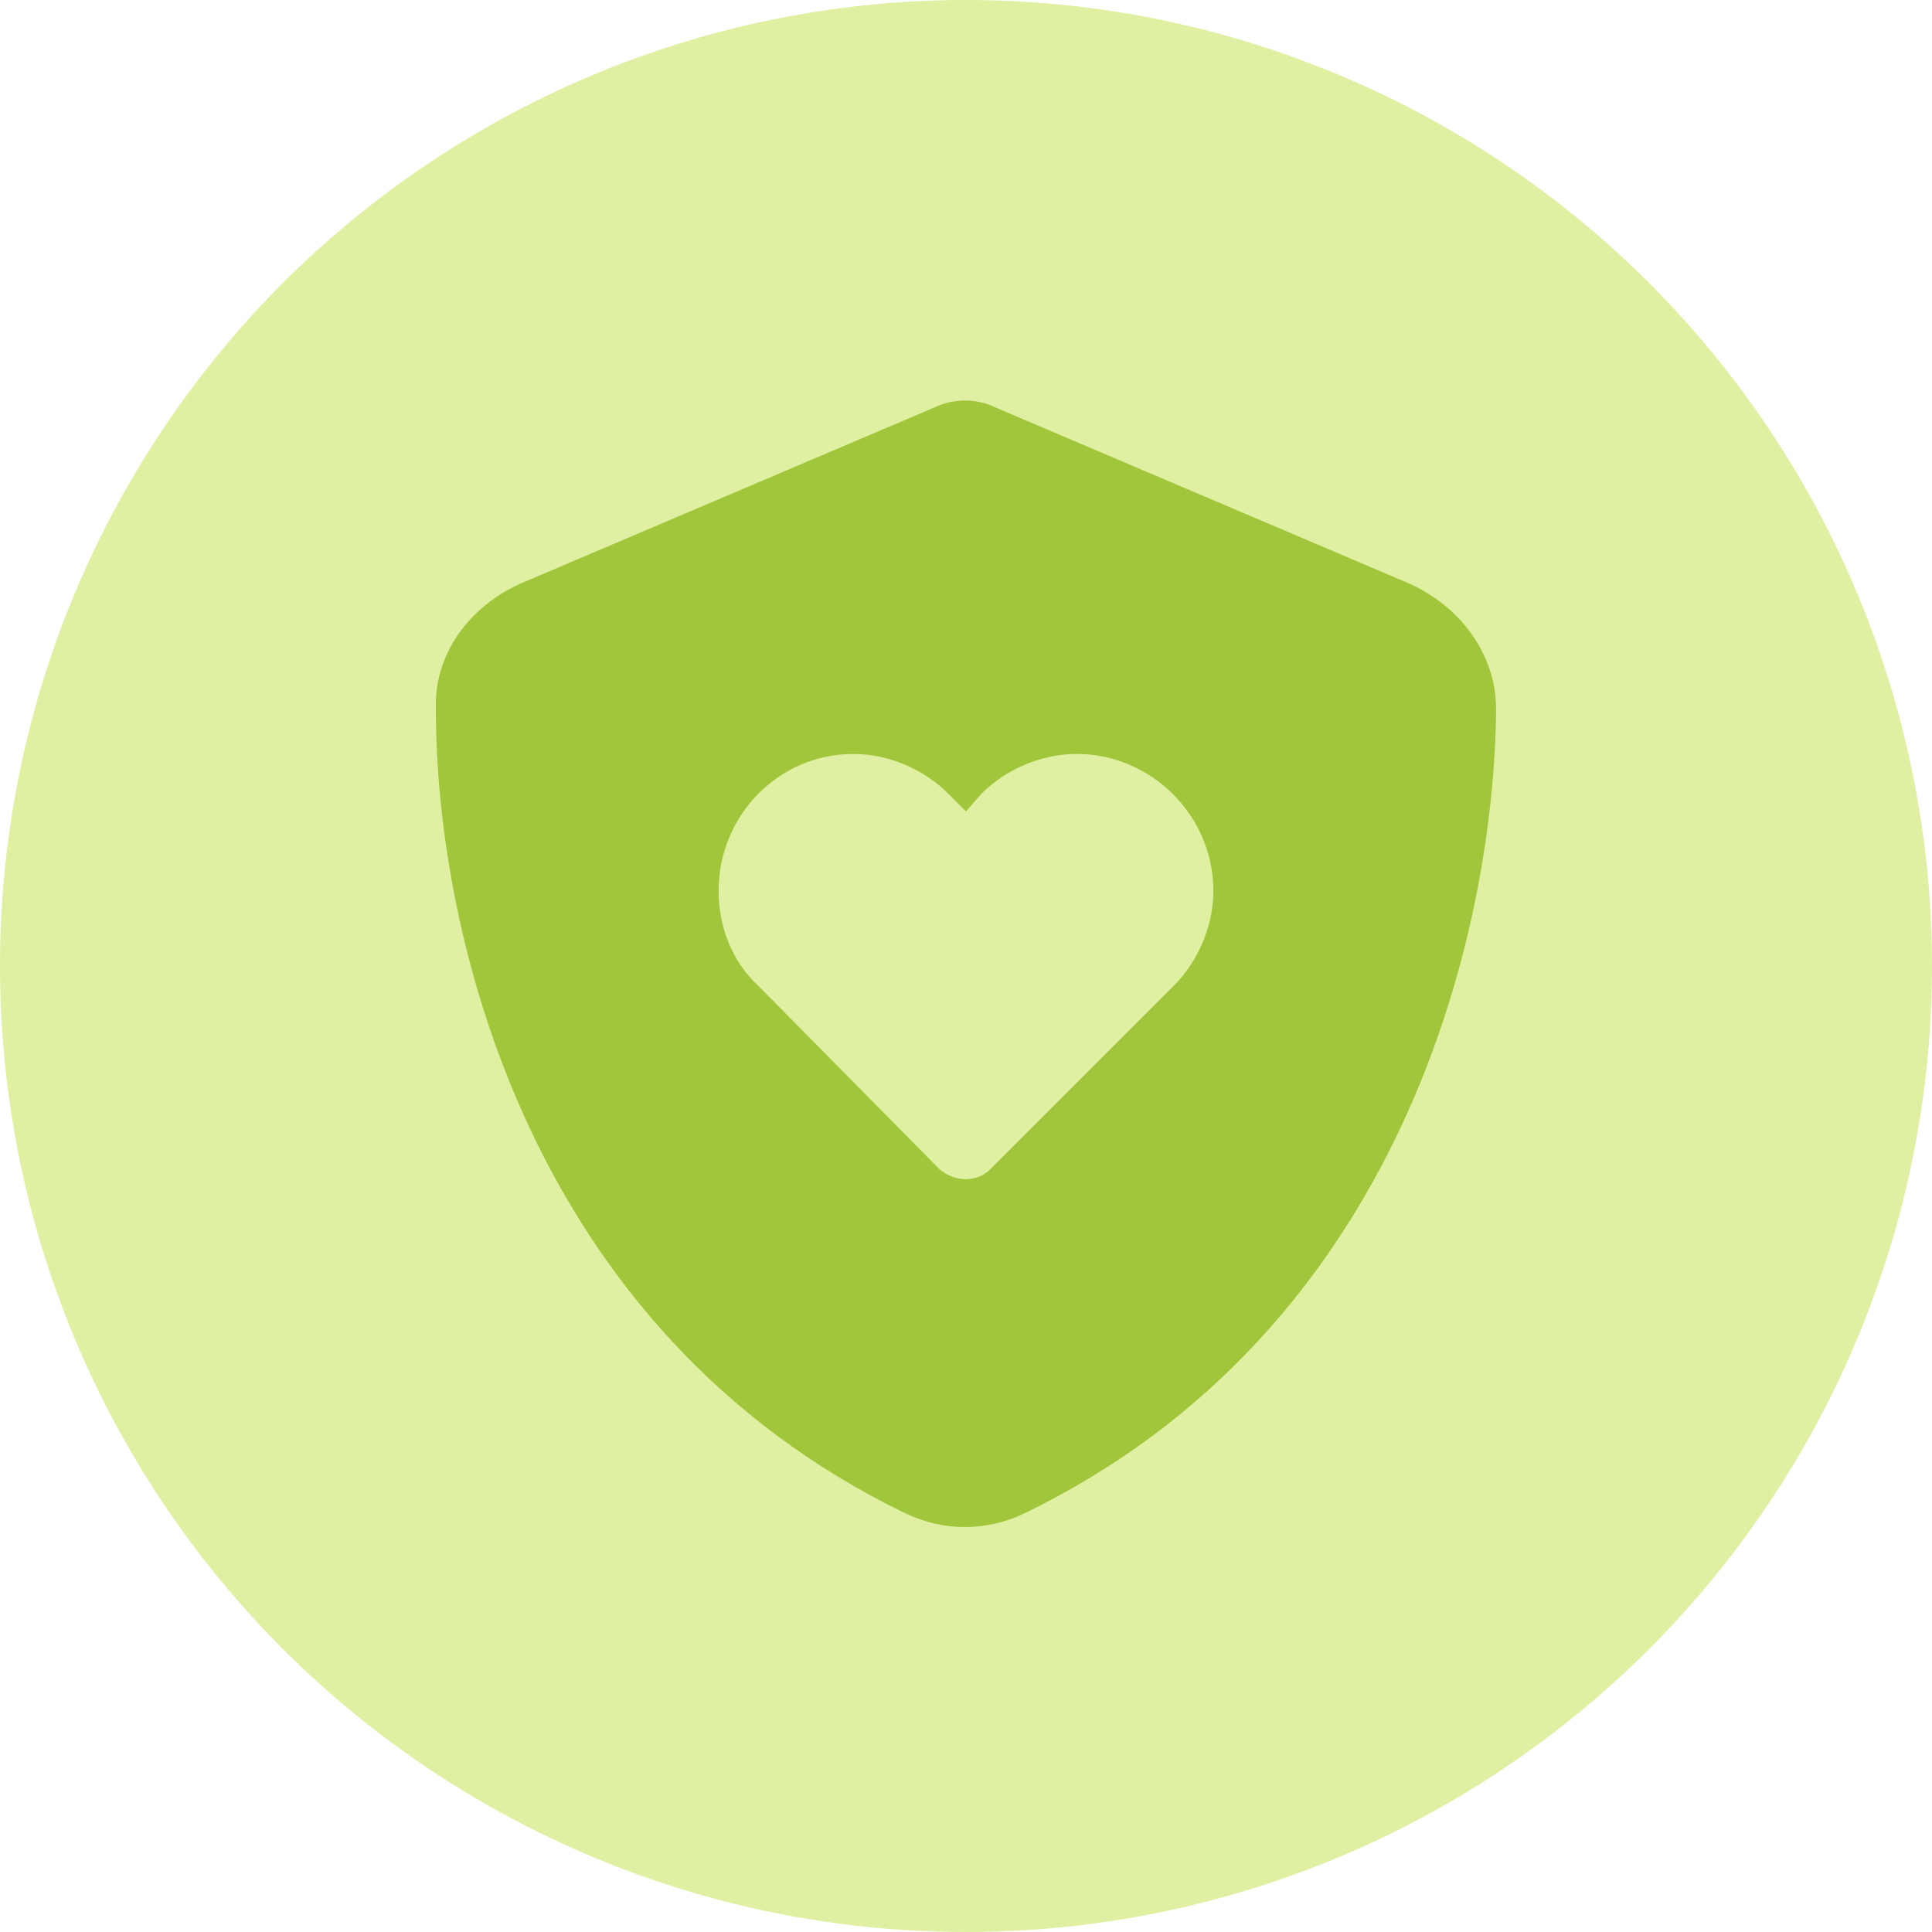
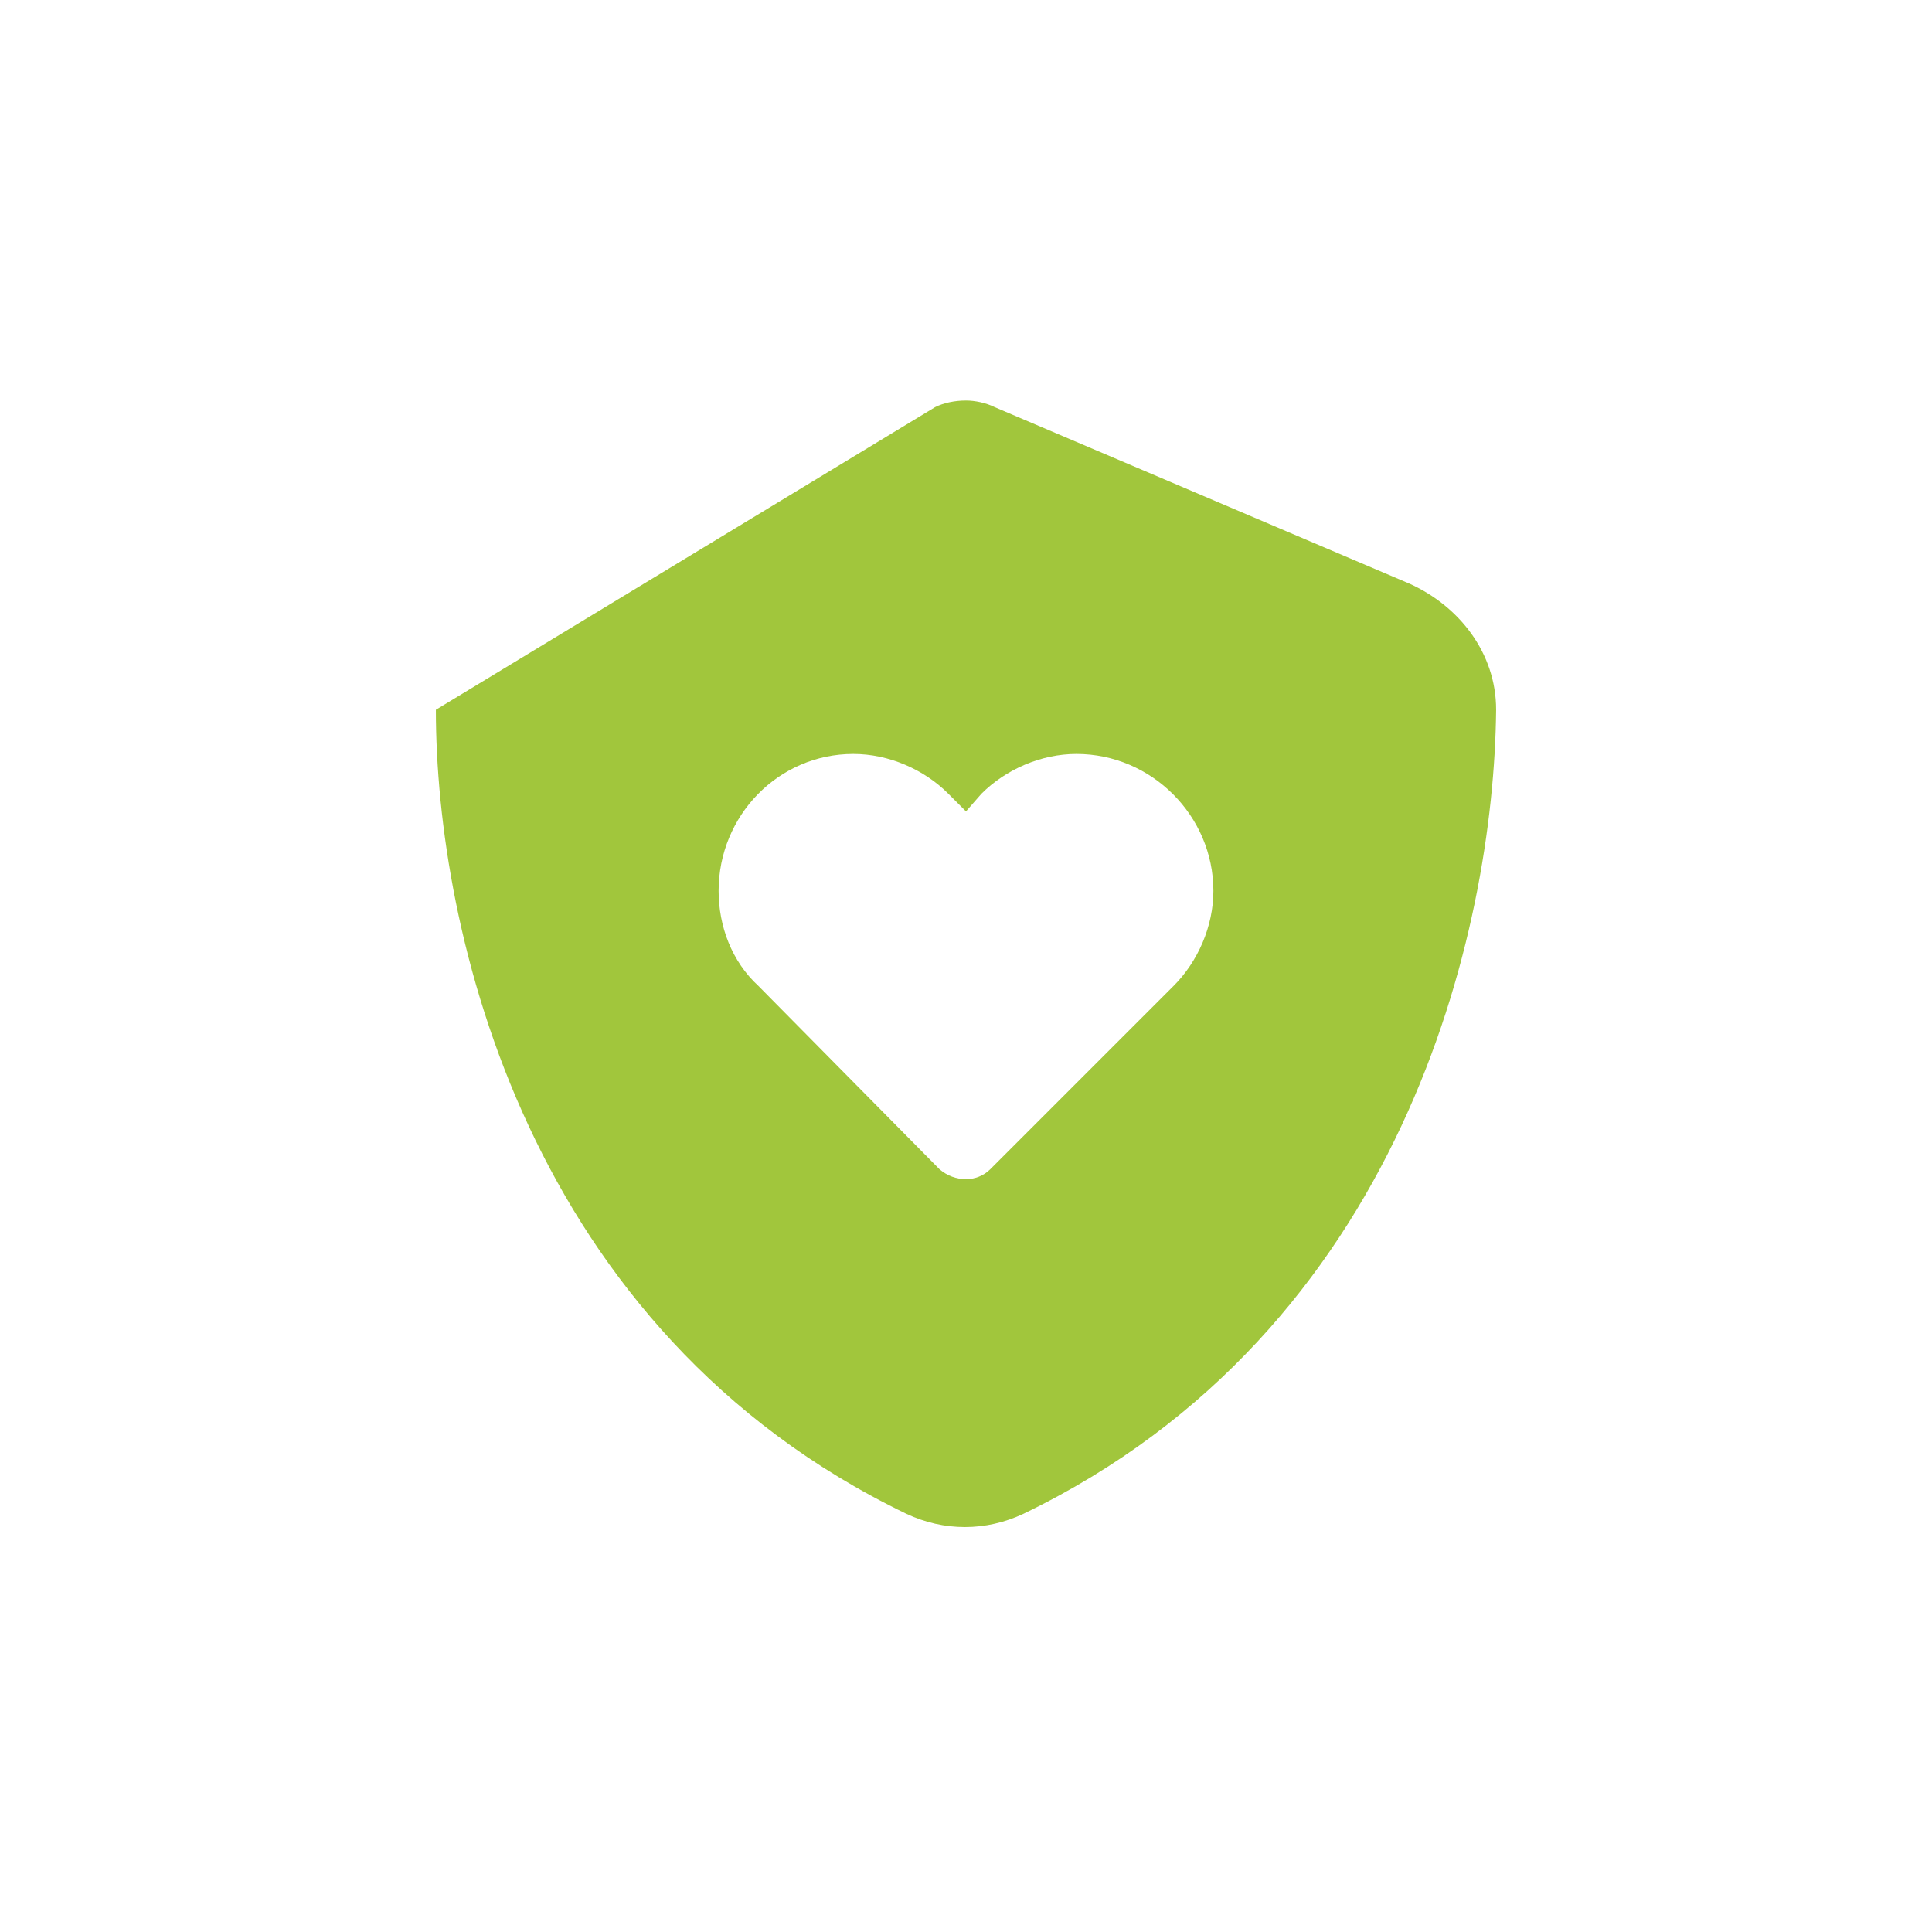
<svg xmlns="http://www.w3.org/2000/svg" width="82" height="82" viewBox="0 0 82 82" id="shield" fill="none">
-   <circle cx="41" cy="41" r="41" fill="#E0F0A2" />
-   <path d="M42.219 17.281L59.844 24.781C61.906 25.719 63.5 27.688 63.5 30.125C63.406 39.5 59.562 56.469 43.438 64.25C41.844 65 40.062 65 38.469 64.25C22.344 56.469 18.5 39.5 18.5 30.125C18.406 27.688 20 25.719 22.062 24.781L39.688 17.281C40.062 17.094 40.531 17 41 17C41.375 17 41.844 17.094 42.219 17.281ZM30.5 37.812C30.5 39.312 31.062 40.812 32.188 41.844L39.875 49.625C40.531 50.188 41.469 50.188 42.031 49.625L49.812 41.844C50.844 40.812 51.5 39.312 51.5 37.812C51.5 34.625 48.875 32 45.688 32C44.188 32 42.688 32.656 41.656 33.688L41 34.438L40.25 33.688C39.219 32.656 37.719 32 36.219 32C33.031 32 30.5 34.625 30.5 37.812Z" fill="#A1C63C" />
+   <path d="M42.219 17.281L59.844 24.781C61.906 25.719 63.5 27.688 63.5 30.125C63.406 39.5 59.562 56.469 43.438 64.25C41.844 65 40.062 65 38.469 64.25C22.344 56.469 18.5 39.5 18.5 30.125L39.688 17.281C40.062 17.094 40.531 17 41 17C41.375 17 41.844 17.094 42.219 17.281ZM30.5 37.812C30.5 39.312 31.062 40.812 32.188 41.844L39.875 49.625C40.531 50.188 41.469 50.188 42.031 49.625L49.812 41.844C50.844 40.812 51.5 39.312 51.5 37.812C51.5 34.625 48.875 32 45.688 32C44.188 32 42.688 32.656 41.656 33.688L41 34.438L40.25 33.688C39.219 32.656 37.719 32 36.219 32C33.031 32 30.5 34.625 30.5 37.812Z" fill="#A1C63C" />
</svg>